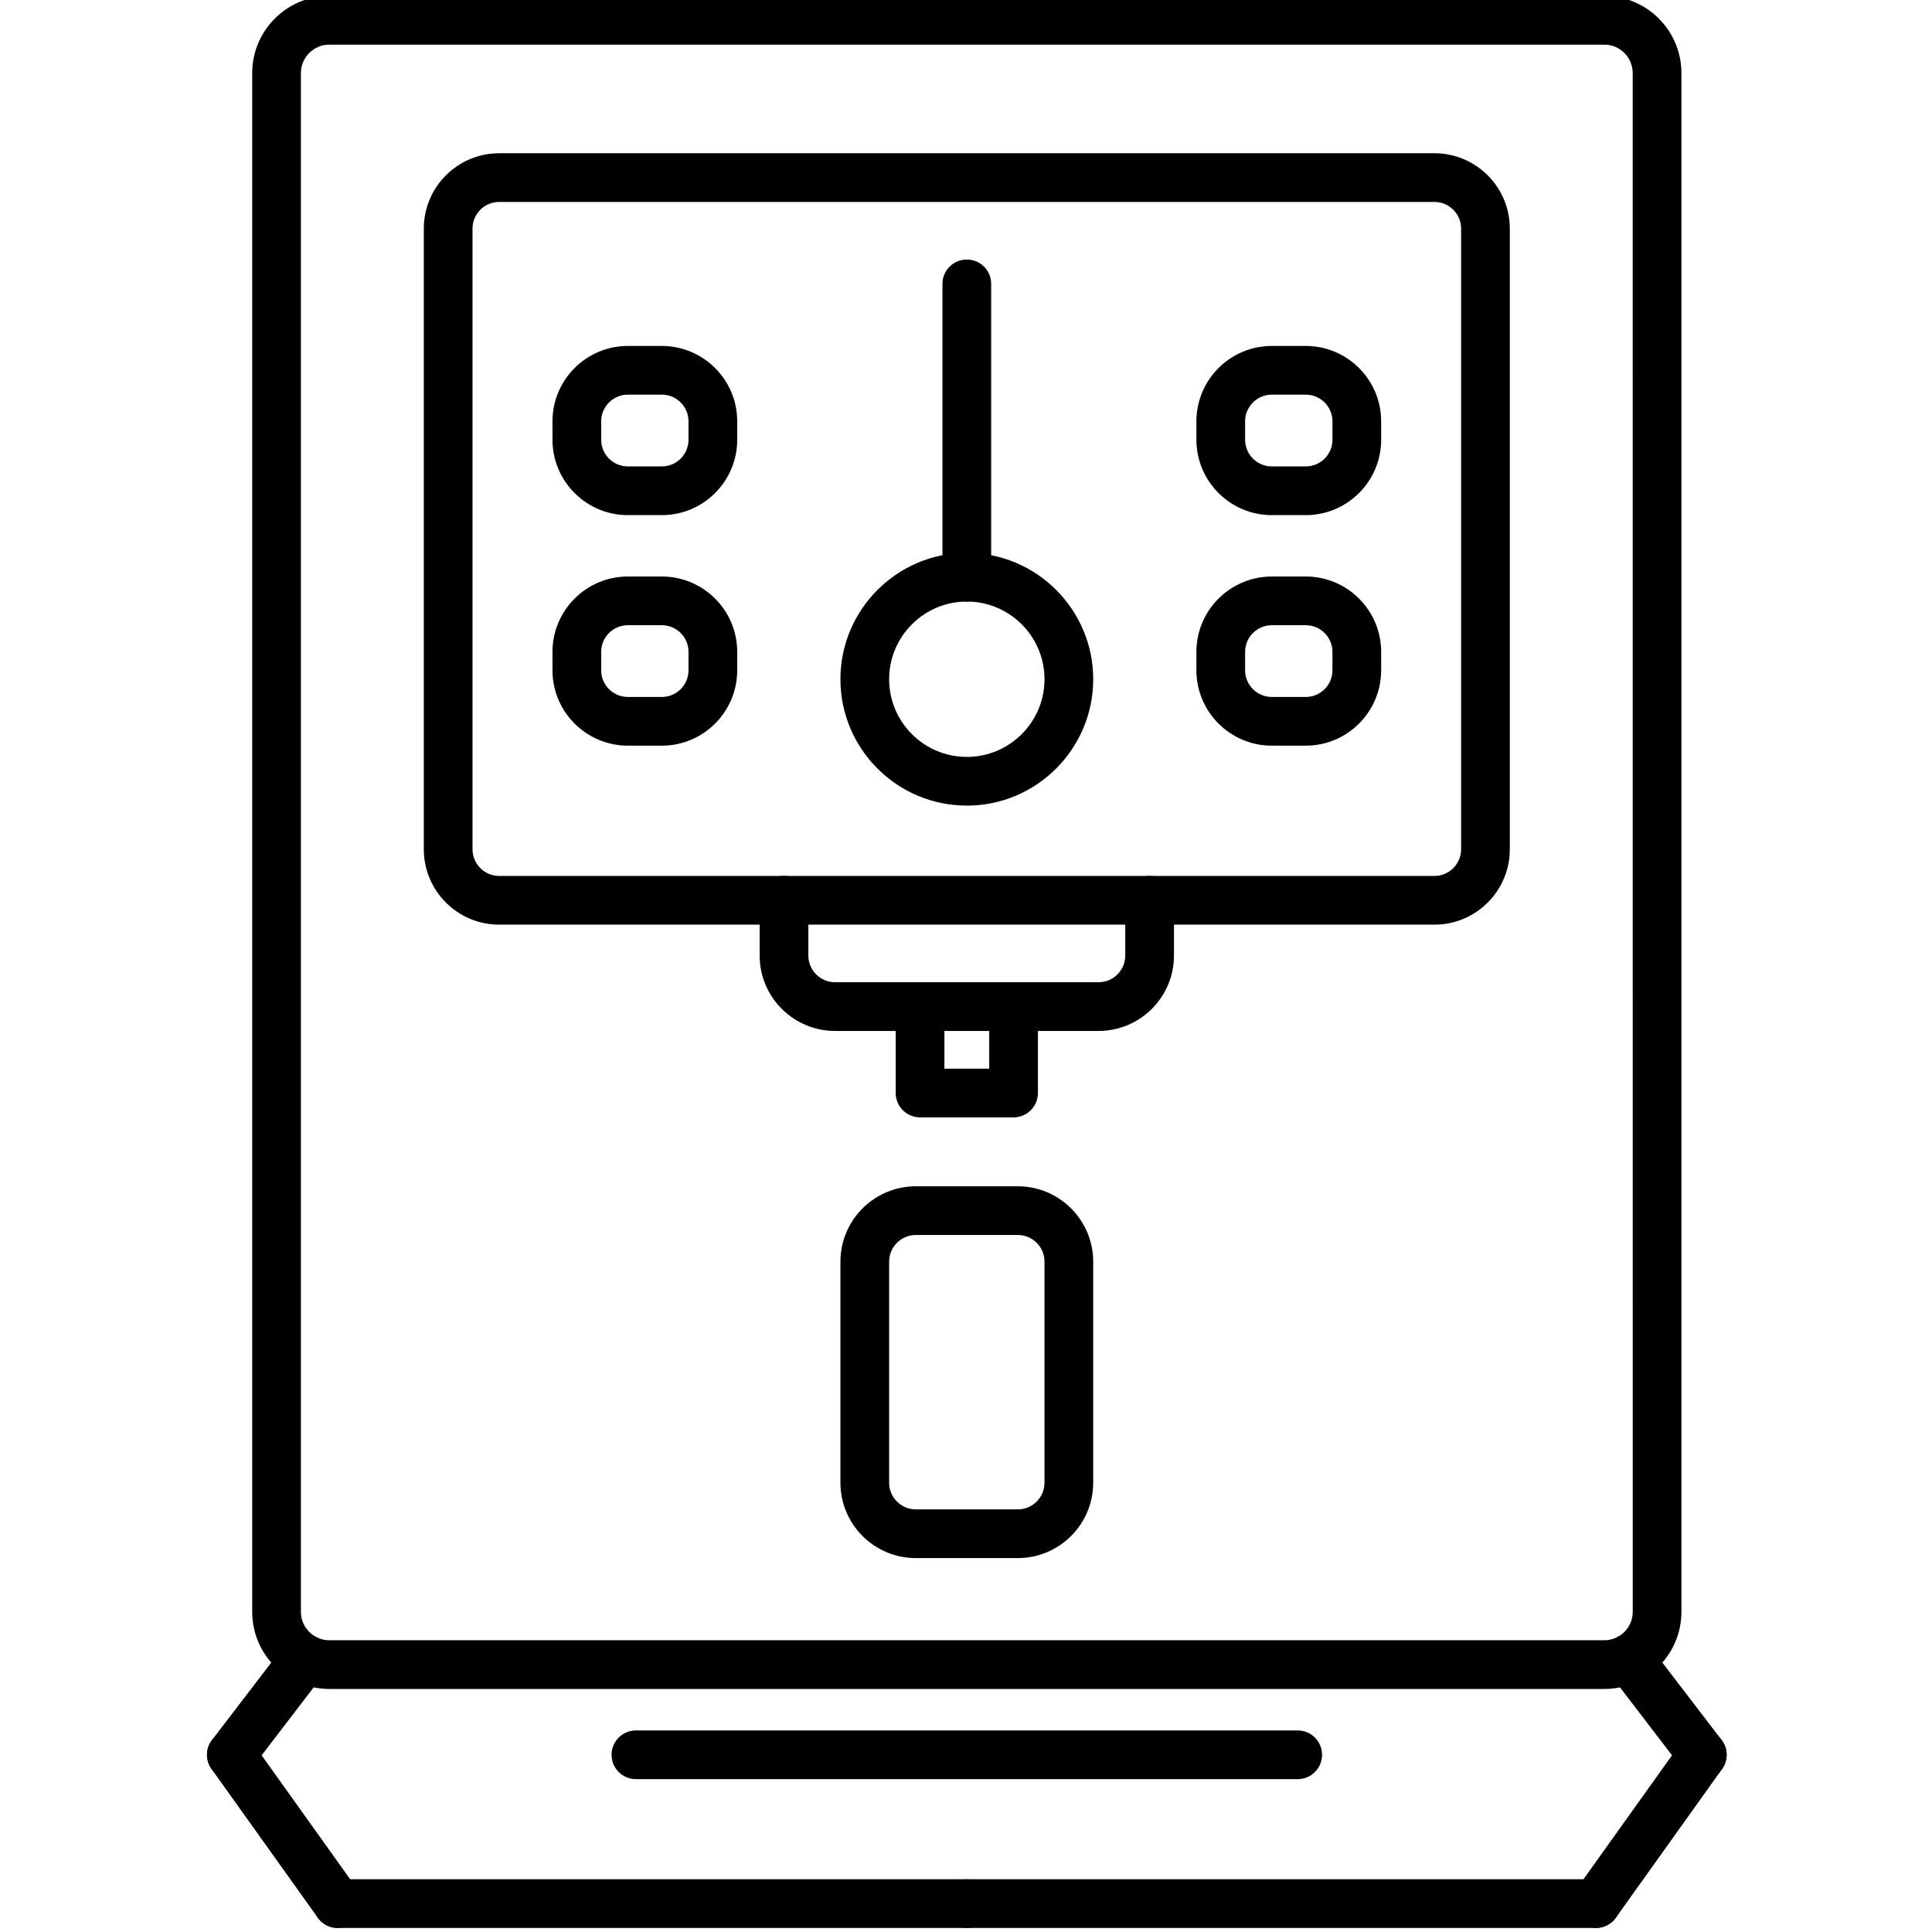
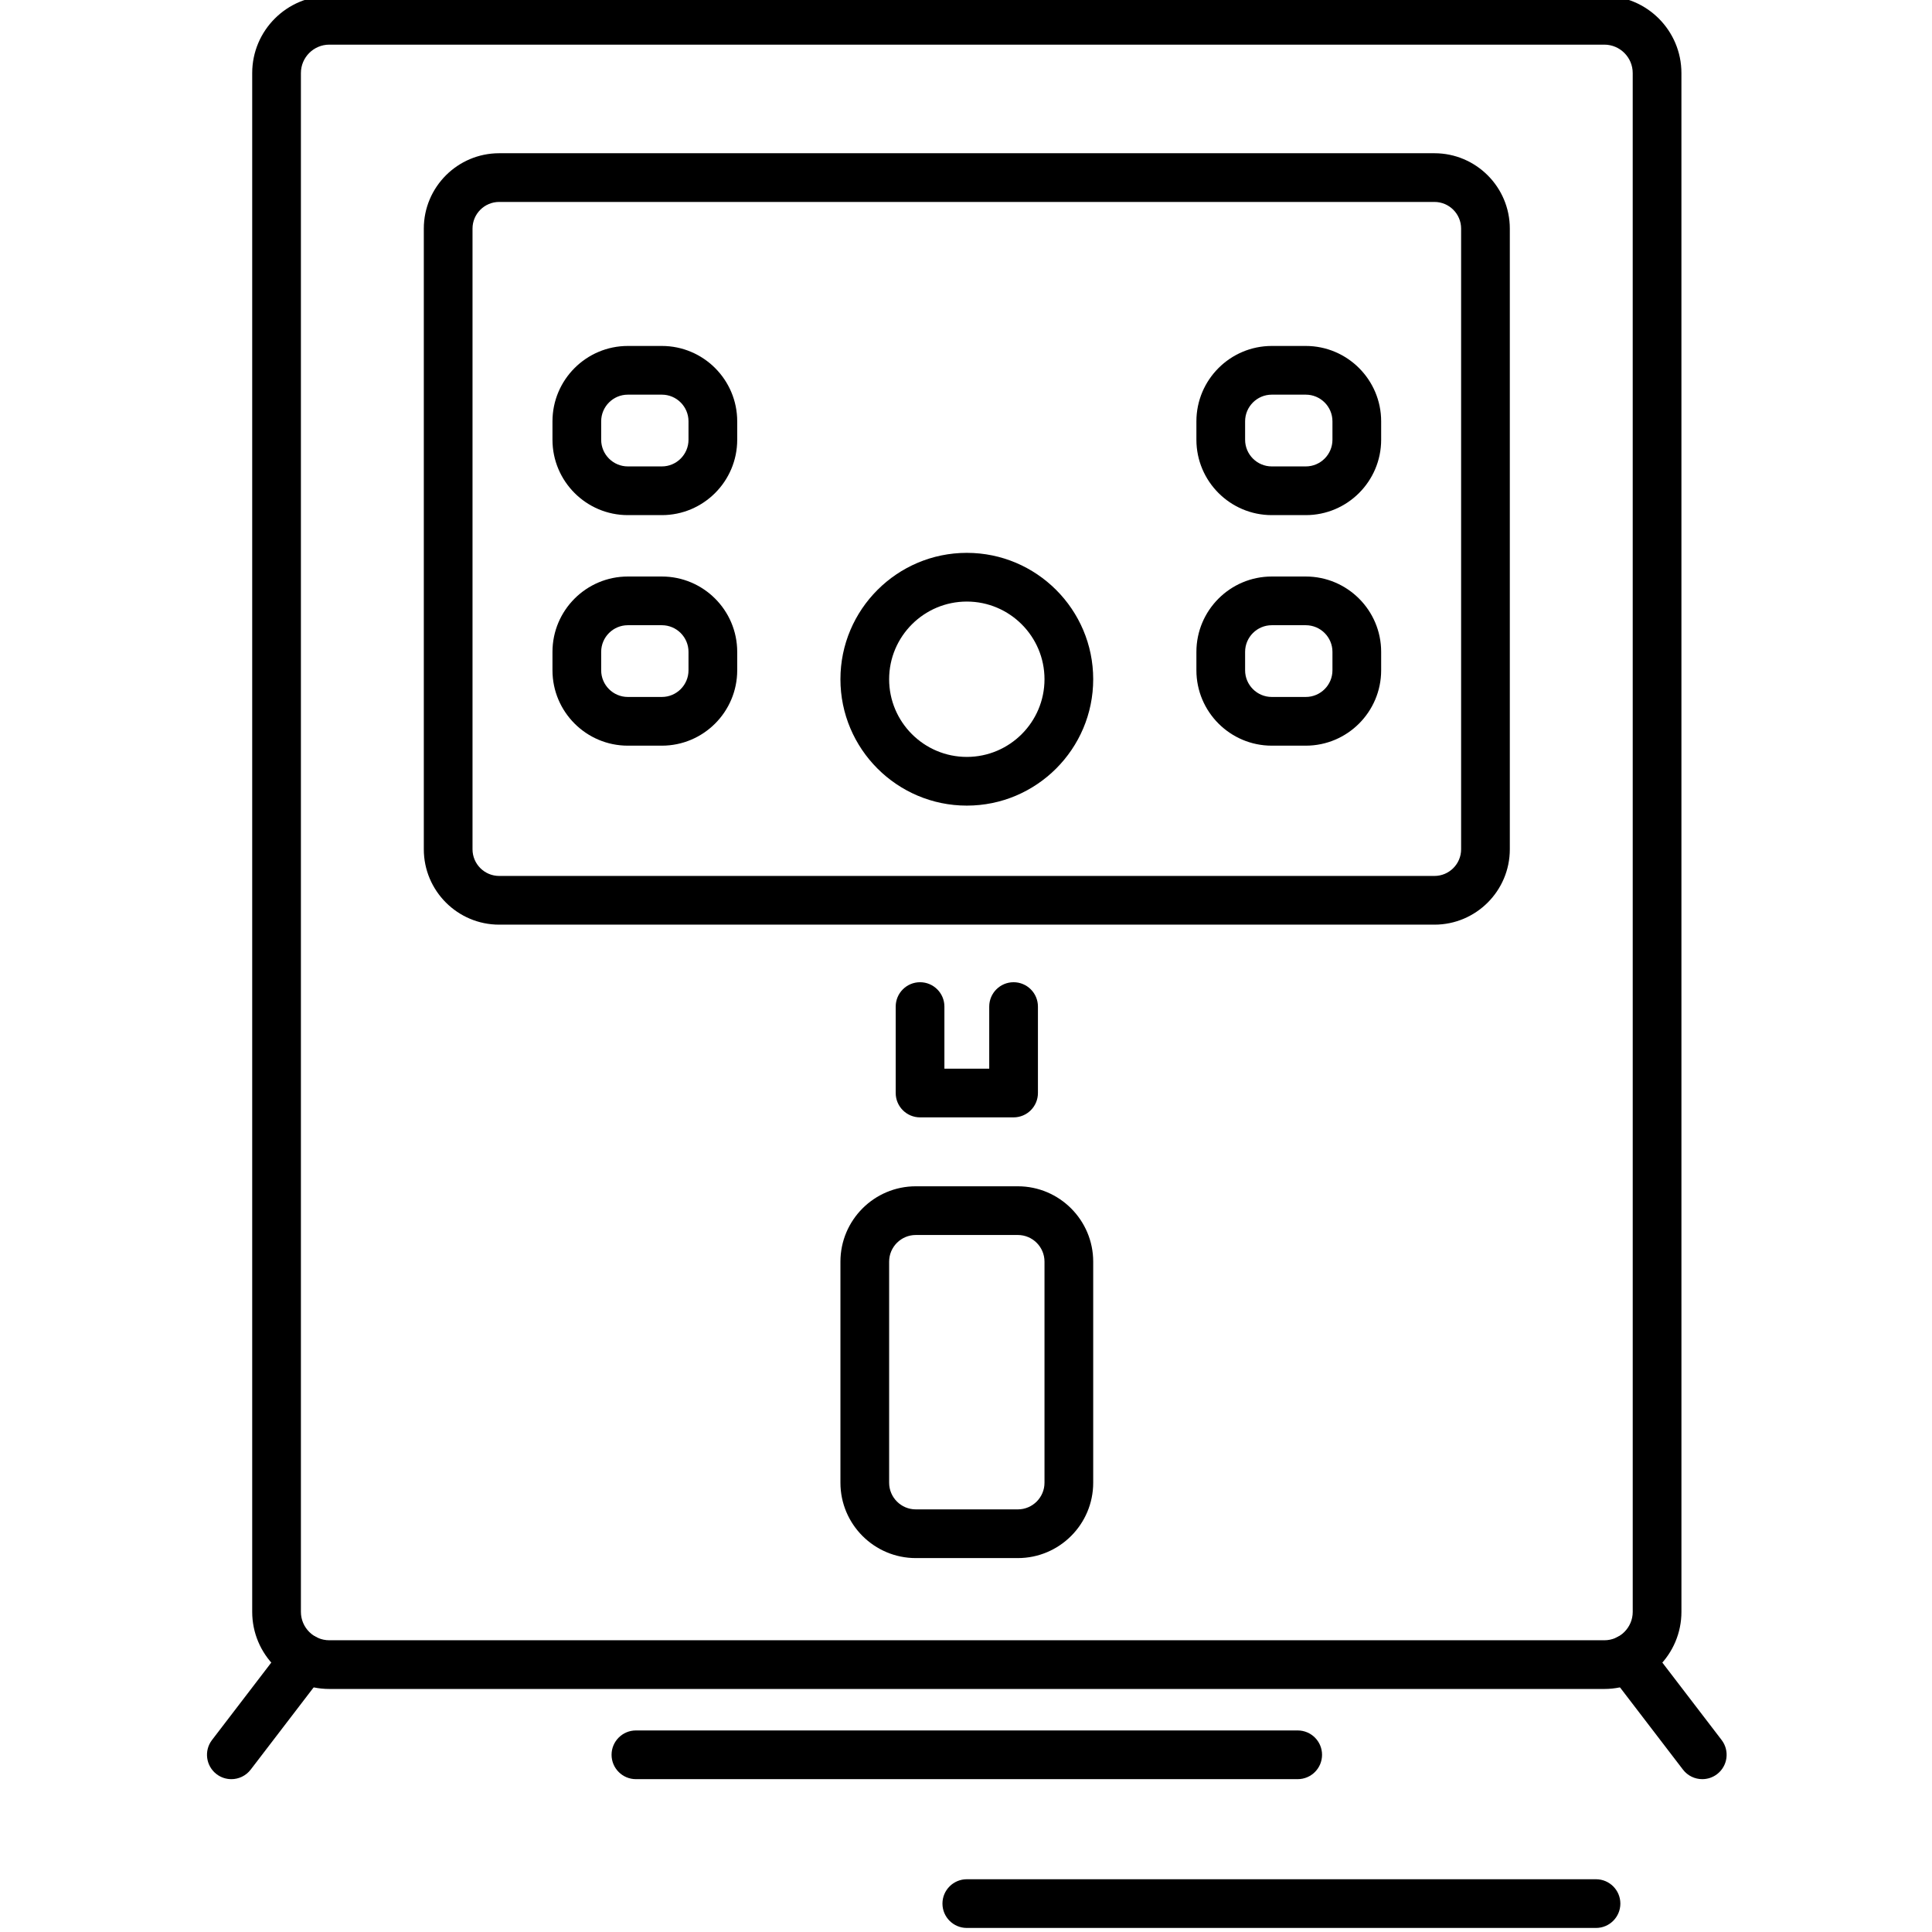
<svg xmlns="http://www.w3.org/2000/svg" height="475pt" viewBox="-50 1 475 475.998" width="475pt">
  <path d="m344.766 417.121h-314.133c-10.473 0-18.996-8.523-18.996-19v-379.121c0-10.477 8.523-19 18.996-19h314.133c10.477 0 18.996 8.523 18.996 19l.004 379.121c0 10.477-8.523 19-19 19zm-314.133-405.121c-3.855 0-6.996 3.141-6.996 7v379.121c0 3.859 3.141 7 6.996 7h314.133c3.859 0 7-3.141 7-7h6-6l-.004-379.121c0-3.859-3.141-7-6.996-7zm0 0" />
  <path d="m6.496 439.34c-1.273 0-2.555-.402-3.645-1.234-2.629-2.016-3.129-5.781-1.117-8.41l18.137-23.691c2.016-2.629 5.781-3.129 8.414-1.113 2.629 2.012 3.129 5.777 1.117 8.41l-18.137 23.688c-1.184 1.543-2.965 2.352-4.77 2.352zm0 0" />
-   <path d="m32.691 476c-1.875 0-3.719-.871-4.891-2.512l-26.184-36.66c-1.926-2.695-1.301-6.441 1.395-8.371 2.695-1.926 6.445-1.301 8.371 1.398l26.184 36.656c1.926 2.695 1.305 6.445-1.395 8.371-1.055.754-2.273 1.117-3.48 1.117zm0 0" />
-   <path d="m187.703 476h-155.02c-3.312 0-6-2.688-6-6s2.688-6 6-6h155.02c3.312 0 6 2.688 6 6s-2.688 6-6 6zm0 0" />
  <path d="m368.906 439.34c-1.805 0-3.586-.809-4.766-2.352l-18.141-23.688c-2.016-2.633-1.516-6.398 1.117-8.41 2.629-2.02 6.398-1.516 8.41 1.113l18.137 23.688c2.016 2.633 1.516 6.398-1.113 8.414-1.09.832-2.371 1.234-3.645 1.234zm0 0" />
-   <path d="m342.711 476c-1.207 0-2.426-.363-3.48-1.117-2.699-1.926-3.324-5.676-1.398-8.371l26.188-36.656c1.926-2.699 5.676-3.324 8.371-1.398 2.695 1.93 3.32 5.676 1.395 8.371l-26.188 36.66c-1.172 1.641-3.016 2.512-4.887 2.512zm0 0" />
  <path d="m342.715 476h-155.012c-3.316 0-6.004-2.688-6.004-6s2.688-6 6.004-6h155.016c3.312 0 6 2.688 6 6s-2.688 6-6.004 6zm0 0" />
  <path d="m269.223 439.34h-163.047c-3.312 0-6-2.688-6-6s2.688-6 6-6h163.047c3.312 0 6 2.688 6 6s-2.684 6-6 6zm0 0" />
  <path d="m200.27 384.875h-25.137c-10.242 0-18.57-8.328-18.57-18.566v-54.465c0-10.238 8.328-18.57 18.57-18.57h25.137c10.238 0 18.57 8.332 18.57 18.57v54.465c0 10.238-8.332 18.566-18.57 18.566zm-25.137-79.602c-3.625 0-6.57 2.945-6.57 6.566v54.465c0 3.625 2.945 6.57 6.57 6.57h25.137c3.621 0 6.57-2.945 6.57-6.57v-54.465c0-3.621-2.949-6.566-6.57-6.566zm0 0" />
  <path d="m302.914 228.812h-230.43c-10.238 0-18.566-8.328-18.566-18.57v-152.922c0-10.238 8.328-18.566 18.566-18.566h230.43c10.238 0 18.57 8.328 18.57 18.566v152.922c0 10.242-8.328 18.57-18.57 18.57zm-230.43-178.059c-3.621 0-6.566 2.945-6.566 6.566v152.922c0 3.625 2.945 6.57 6.566 6.57h230.43c3.621 0 6.57-2.945 6.57-6.57v-152.922c0-3.621-2.949-6.566-6.57-6.566zm0 0" />
  <path d="m187.703 199.484c-17.172 0-31.141-13.965-31.141-31.137s13.969-31.137 31.141-31.137c17.168 0 31.137 13.969 31.137 31.137 0 17.168-13.969 31.137-31.137 31.137zm0-50.273c-10.555 0-19.141 8.582-19.141 19.137 0 10.555 8.586 19.137 19.141 19.137 10.551 0 19.137-8.582 19.137-19.137 0-10.555-8.586-19.137-19.137-19.137zm0 0" />
-   <path d="m187.703 149.211c-3.316 0-6.004-2.688-6.004-6v-72.273c0-3.312 2.688-6 6.004-6 3.312 0 6 2.688 6 6v72.273c0 3.312-2.688 6-6 6zm0 0" />
  <path d="m271.215 127.914h-8.379c-10.238 0-18.57-8.332-18.57-18.57v-4.539c0-10.238 8.332-18.57 18.57-18.57h8.379c10.238 0 18.57 8.332 18.57 18.57v4.539c0 10.238-8.328 18.57-18.57 18.57zm-8.379-29.68c-3.621 0-6.57 2.949-6.57 6.57v4.539c0 3.621 2.949 6.57 6.57 6.57h8.379c3.621 0 6.57-2.949 6.57-6.57v-4.539c0-3.625-2.949-6.57-6.57-6.57zm0 0" />
  <path d="m271.215 184.715h-8.379c-10.238 0-18.57-8.332-18.57-18.57v-4.539c0-10.238 8.332-18.566 18.57-18.566h8.379c10.238 0 18.57 8.328 18.57 18.566v4.539c0 10.238-8.328 18.57-18.57 18.57zm-8.379-29.676c-3.621 0-6.57 2.945-6.57 6.566v4.539c0 3.625 2.949 6.57 6.57 6.57h8.379c3.621 0 6.57-2.945 6.57-6.57v-4.539c0-3.621-2.949-6.566-6.57-6.566zm0 0" />
  <path d="m112.562 127.914h-8.379c-10.238 0-18.566-8.332-18.566-18.57v-4.539c0-10.238 8.328-18.57 18.566-18.57h8.379c10.242 0 18.57 8.332 18.57 18.57v4.539c0 10.238-8.328 18.57-18.57 18.57zm-8.375-29.68c-3.625 0-6.57 2.949-6.57 6.57v4.539c0 3.621 2.945 6.57 6.57 6.57h8.379c3.621 0 6.566-2.949 6.566-6.57v-4.539c0-3.625-2.945-6.57-6.566-6.57zm0 0" />
  <path d="m112.562 184.715h-8.379c-10.238 0-18.566-8.332-18.566-18.57v-4.539c0-10.238 8.328-18.566 18.566-18.566h8.379c10.242 0 18.57 8.328 18.57 18.566v4.539c0 10.238-8.328 18.57-18.57 18.57zm-8.375-29.676c-3.625 0-6.57 2.945-6.57 6.566v4.539c0 3.625 2.945 6.57 6.57 6.57h8.379c3.621 0 6.566-2.945 6.566-6.57v-4.539c0-3.621-2.945-6.566-6.566-6.566zm0 0" />
-   <path d="m220.168 255h-64.938c-10.238 0-18.57-8.332-18.57-18.57v-13.617c0-3.312 2.688-6 6-6s6 2.688 6 6v13.617c0 3.621 2.949 6.566 6.57 6.566h64.938c3.625 0 6.57-2.945 6.57-6.566v-13.617c0-3.312 2.688-6 6-6s6 2.688 6 6v13.617c0 10.238-8.328 18.57-18.57 18.57zm0 0" />
  <path d="m199.223 276.293h-23.043c-3.312 0-6-2.688-6-6v-21.297c0-3.312 2.688-6 6-6s6 2.688 6 6v15.297h11.043v-15.297c0-3.312 2.688-6 6-6s6 2.688 6 6v21.297c0 3.312-2.688 6-6 6zm0 0" />
</svg>